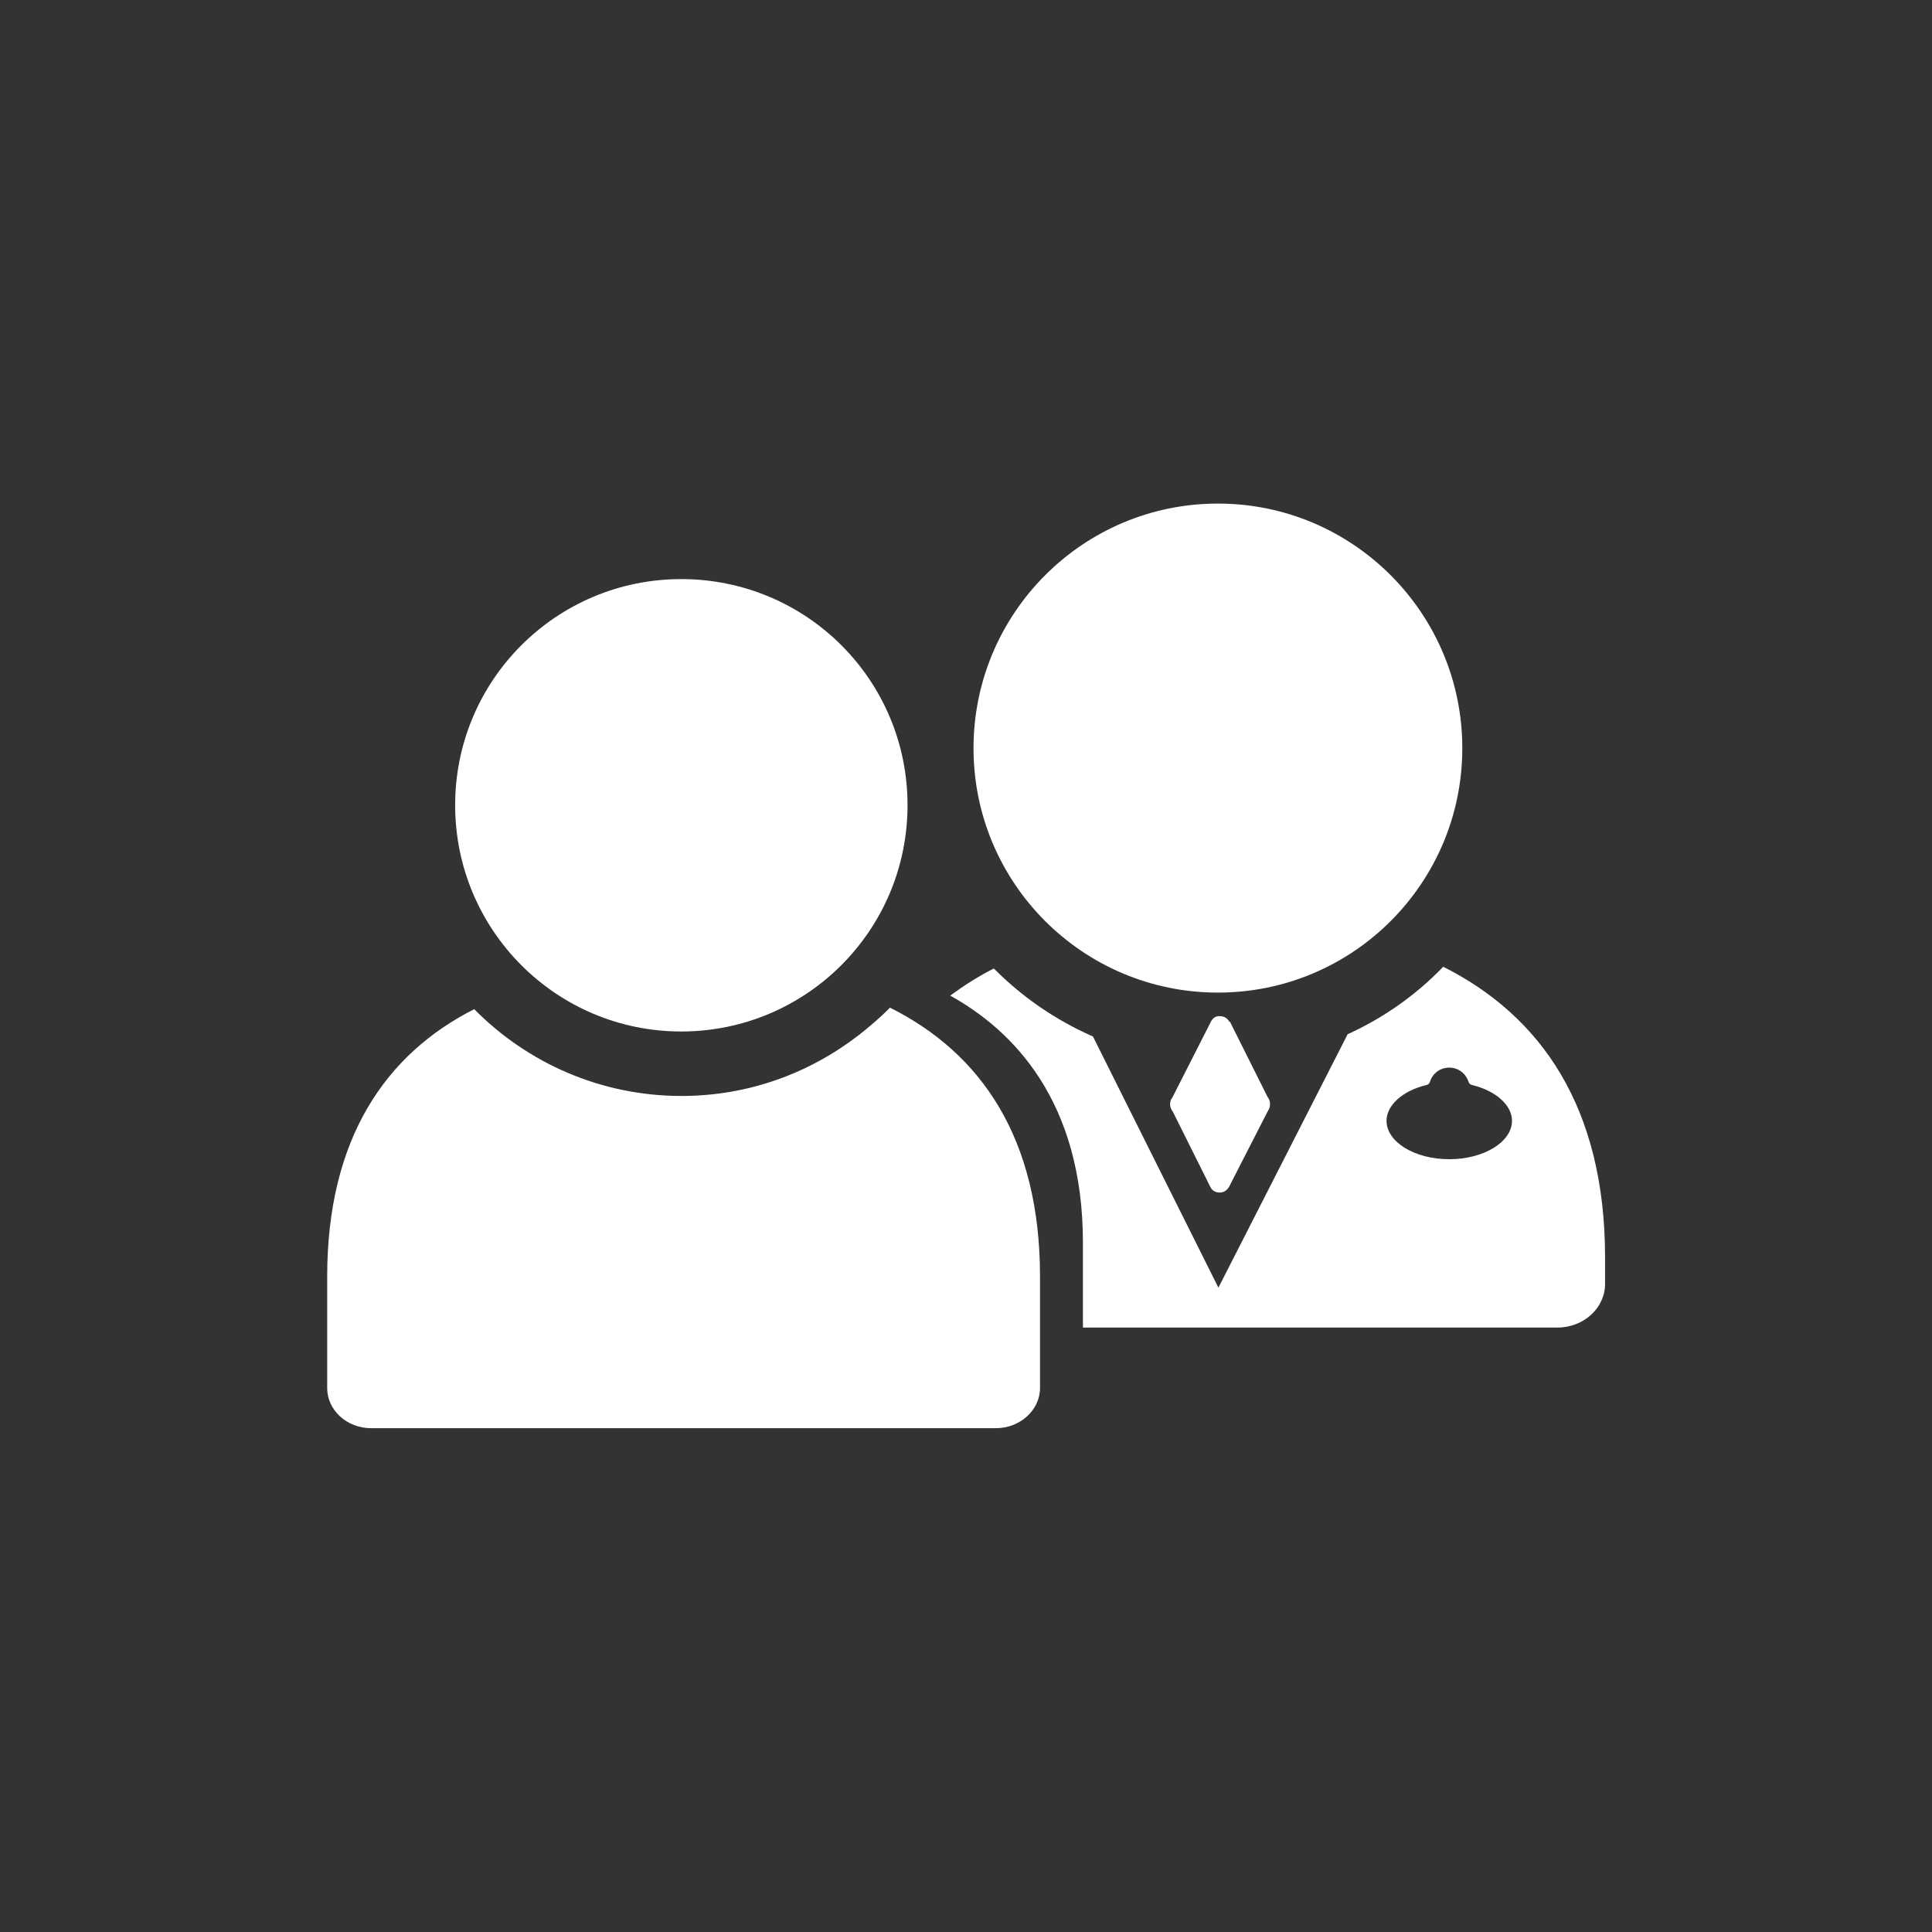
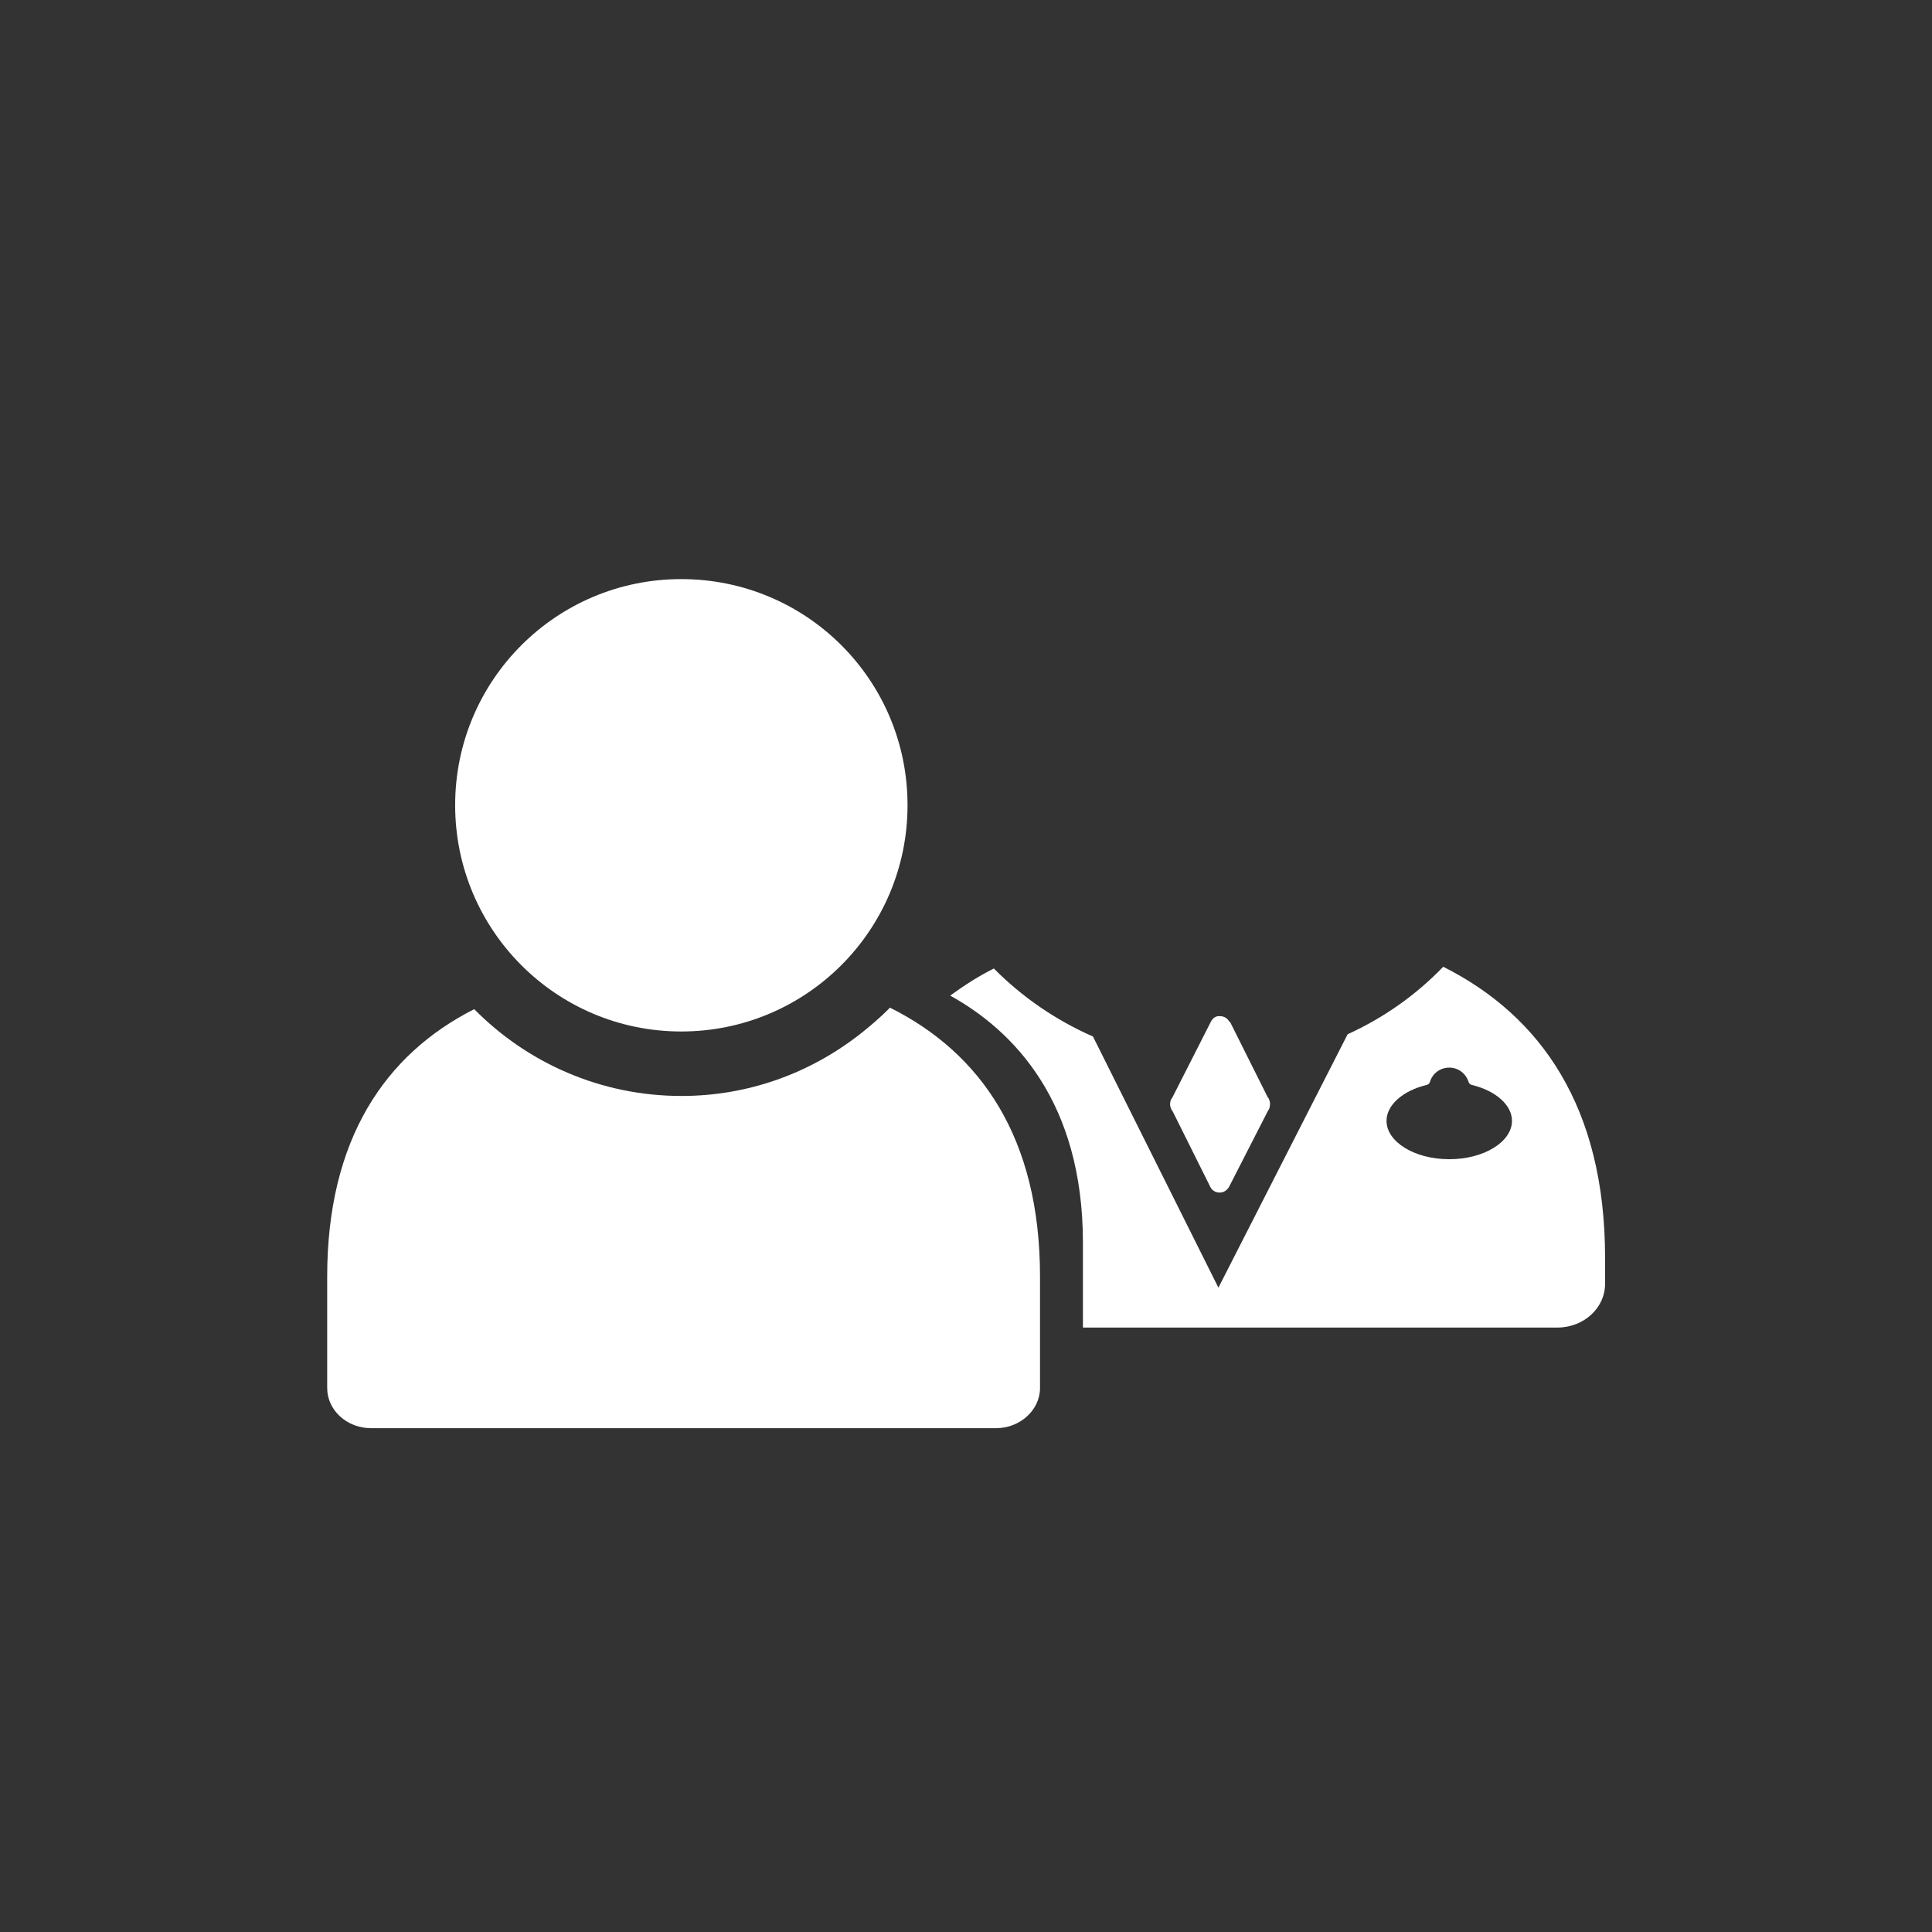
<svg xmlns="http://www.w3.org/2000/svg" id="Layer_1" version="1.1" viewBox="0 0 77 77">
  <rect x="0" y="0" width="77" height="77" fill="#333333" stroke="none" />
  <defs>
    <style>
      .st0 {
        fill: #fff;
      }
    </style>
  </defs>
-   <path class="st0" d="M48.54,39.56c5.38,0,9.74-4.36,9.74-9.74s-4.36-9.75-9.74-9.75-9.74,4.37-9.74,9.75,4.36,9.74,9.74,9.74Z" />
  <path class="st0" d="M49,40.73c-.07-.14-.21-.23-.37-.23-.17-.02-.3.08-.37.22l-1.54,3.03s-.02.03-.03.04c-.03.04-.04.1-.05.14-.02.11,0,.21.06.31,0,.02.02.03.03.04l1.51,3.03c.07.14.21.22.37.22s.29-.09.37-.22l1.55-3.03s.02-.03.03-.05c.03-.04.04-.09.05-.15.02-.1,0-.21-.05-.3,0-.02-.02-.03-.03-.04l-1.51-3.02Z" />
  <path class="st0" d="M27.15,23.08c-4.98,0-9.01,4.03-9.01,9.01s4.03,9.02,9.01,9.02,9.02-4.03,9.02-9.02-4.03-9.01-9.02-9.01Z" />
  <path class="st0" d="M41.45,50.88v4.44c0,.88-.8,1.6-1.75,1.6H14.79c-.97,0-1.75-.72-1.75-1.6v-4.44c0-5.48,2.31-8.86,5.86-10.66,2.11,2.14,5.04,3.46,8.26,3.46,2.67,0,5.1-.91,7.06-2.42.43-.34.86-.7,1.25-1.1,3.62,1.81,5.98,5.19,5.98,10.72Z" />
  <path class="st0" d="M57.51,38.54c-1.08,1.12-2.37,2.03-3.8,2.68l-5.15,10.1-5-10.01c-1.48-.65-2.82-1.57-3.95-2.71-.62.31-1.19.68-1.74,1.08,2.51,1.39,5.29,4.21,5.29,9.85v3.38h18.91c1.05,0,1.9-.78,1.9-1.74v-1.05c0-5.98-2.55-9.63-6.45-11.59ZM57.75,46.2c-1.37,0-2.49-.69-2.49-1.53,0-.62.64-1.2,1.6-1.43.06-.01.11-.06.13-.12.1-.34.41-.57.77-.57s.66.23.77.57c.02.06.07.11.13.12.95.23,1.6.8,1.6,1.43,0,.84-1.12,1.53-2.49,1.53Z" />
</svg>